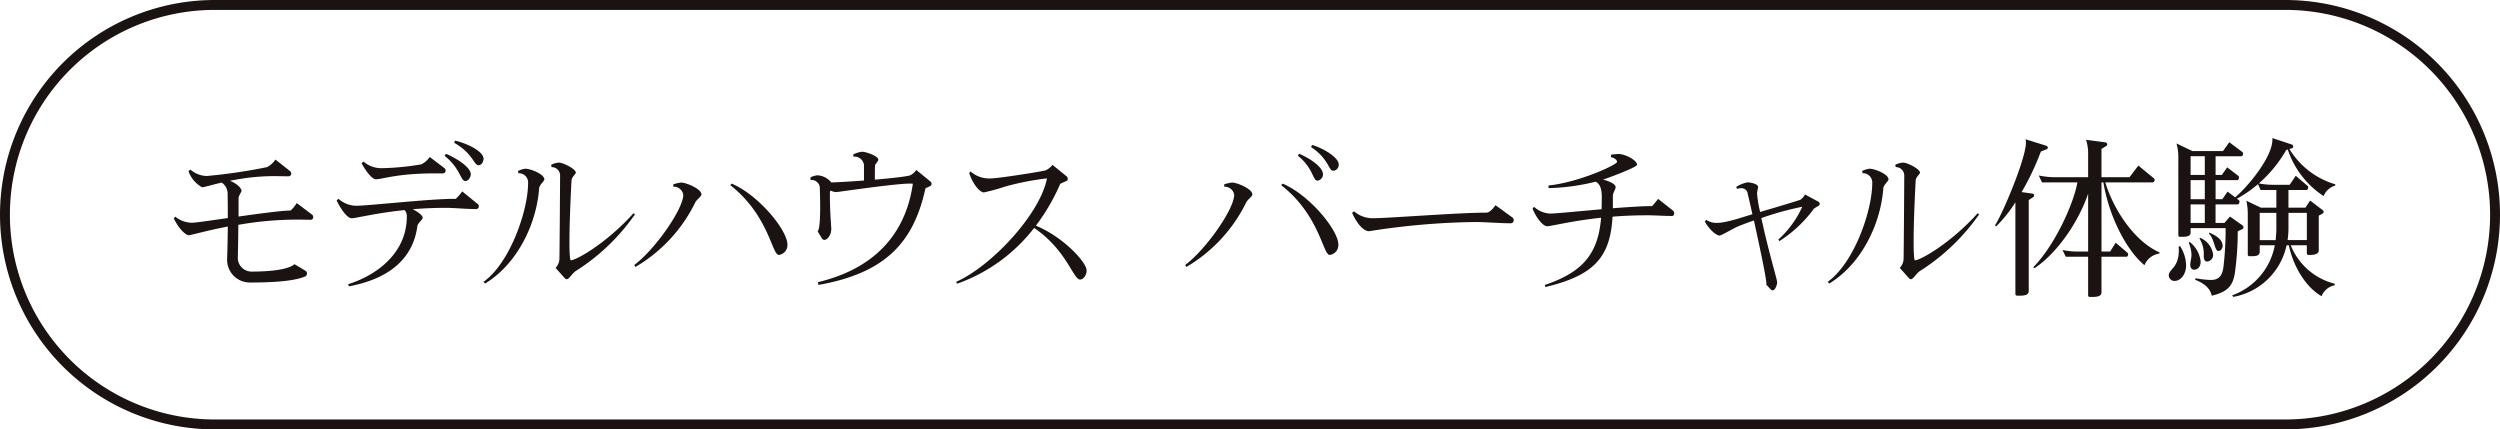
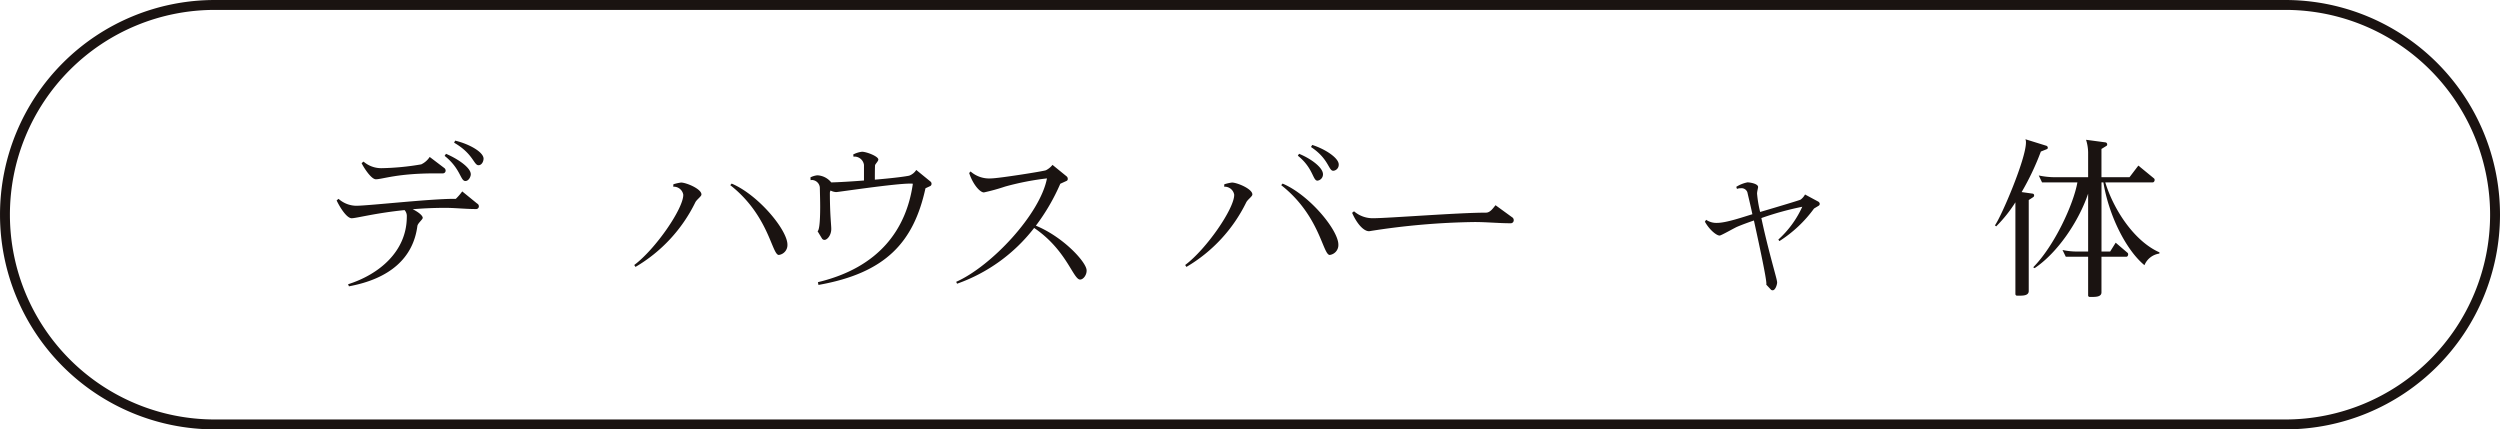
<svg xmlns="http://www.w3.org/2000/svg" width="404.084" height="69.402" viewBox="0 0 404.084 69.402">
  <g id="グループ_836" data-name="グループ 836" transform="translate(-1353.048 -13358.345)">
    <path id="パス_8828" data-name="パス 8828" d="M1756.332,13393.046a33.9,33.9,0,0,1-33.9,33.9H1387.75a33.9,33.9,0,1,1,0-67.8h334.68A33.9,33.9,0,0,1,1756.332,13393.046Z" fill="none" stroke="#1a1311" stroke-miterlimit="10" stroke-width="1.6" />
    <g id="グループ_737" data-name="グループ 737">
-       <path id="パス_8829" data-name="パス 8829" d="M1403.281,13393.872l-1.6-.029a55.174,55.174,0,0,0-10.108.841c-.029,3.024-.084,5.152-.084,5.46a2.224,2.224,0,0,0,2.212,2.1c1.511,0,5.712-.084,6.944-1.2l1.819,1.091a.453.453,0,0,1,.2.394.528.528,0,0,1-.281.5c-1.343.56-3.807.979-8.876.979a3.673,3.673,0,0,1-3.752-3.555c0-.336.084-2.269.113-5.489-3.556.672-5.8,1.373-6.328,1.4-.448,0-1.6-1.008-2.409-2.744l.253-.252a4.375,4.375,0,0,0,2.659.979c.672,0,3.053-.363,5.825-.757,0-1.119,0-2.379-.029-3.752a2.232,2.232,0,0,0-.951-1.987c-1.68.393-2.772.757-3.192.757a4.79,4.79,0,0,1-2.184-2.6l.308-.252a4.205,4.205,0,0,0,2.66,1.036,89.5,89.5,0,0,0,9.716-1.428,3.58,3.58,0,0,0,1.372-1.232l2.3,1.82a.536.536,0,0,1,.252.448.441.441,0,0,1-.449.446l-1.624-.026a34.509,34.509,0,0,0-7.839.756c1.148.42,1.876,1.2,1.876,1.6,0,.224-.476.784-.476,1.232v2.938c3.191-.447,6.58-.923,8.428-.979a6.5,6.5,0,0,0,.98-1.2l2.407,1.819a.5.5,0,0,1,.252.447A.413.413,0,0,1,1403.281,13393.872Z" fill="#1a1311" />
      <path id="パス_8830" data-name="パス 8830" d="M1430.029,13392.135H1430c-1.735,0-3.387-.194-4.956-.194-1.9,0-3.668.084-5.292.224.869.42,1.624,1.008,1.624,1.4-.027.278-.811.867-.867,1.315-.673,5.152-4.425,8.512-11.06,9.744l-.14-.336c4.956-1.569,9.492-5.264,9.492-10.92a1.42,1.42,0,0,0-.364-1.065c-4.7.478-7.812,1.317-8.54,1.317-.924,0-2.156-2.24-2.437-2.884l.309-.252a4.373,4.373,0,0,0,2.828,1.119c2.016,0,11.816-1.119,15.848-1.119h.28a9.294,9.294,0,0,0,1.036-1.2l2.407,1.96a.507.507,0,0,1,.281.448A.435.435,0,0,1,1430.029,13392.135Zm-5.4-5.767h-1.232c-6.216,0-8.512.952-9.6.952-.784,0-2.044-2.044-2.3-2.605l.308-.252a4.369,4.369,0,0,0,2.884,1.065,41.451,41.451,0,0,0,6.44-.616,3.315,3.315,0,0,0,1.372-1.2l2.324,1.764a.539.539,0,0,1,.252.448A.442.442,0,0,1,1424.625,13386.368Zm3.667,1.231h-.083c-.756-.084-.756-2.044-3.3-4.06l.223-.336c2.017.868,4.005,2.268,4.005,3.3v.113C1429.049,13387.152,1428.685,13387.6,1428.292,13387.6Zm2.1-2.549c-.784,0-.84-1.847-3.948-3.639l.168-.336c2.24.532,4.62,1.847,4.592,2.939C1431.177,13384.576,1430.841,13385.051,1430.393,13385.051Z" fill="#1a1311" />
-       <path id="パス_8831" data-name="パス 8831" d="M1440.191,13388.776c-.364,5.234-3.164,11.982-8.736,15.4l-.252-.278c4.311-3.08,7.2-11.564,7.2-15.934a1.5,1.5,0,0,0-1.513-1.624h-.055l-.056-.363a3.791,3.791,0,0,1,1.176-.363c.84,0,3.08.868,3.08,1.735C1441.031,13387.6,1440.218,13388.272,1440.191,13388.776Zm5.907,13.384c-.5.307-1.092,1.315-1.4,1.315a.531.531,0,0,1-.393-.2l-1.455-1.624a2.317,2.317,0,0,0,.615-1.317c.029-.531.113-12.711.113-13.635a1.362,1.362,0,0,0-1.372-1.344l-.084-.364a3.247,3.247,0,0,1,1.259-.365c.672,0,2.716,1.009,2.744,1.624,0,.2-.671.729-.7,1.233-.223,4.172-.336,7.727-.336,10.052,0,1.82.084,2.883.225,2.883.84,0,5.768-2.744,10.136-7.615l.223.2A33.475,33.475,0,0,1,1446.1,13402.16Z" fill="#1a1311" />
      <path id="パス_8832" data-name="パス 8832" d="M1465.424,13391.072a24.652,24.652,0,0,1-9.66,10.416l-.2-.31c3.472-2.6,7.979-9.183,7.924-11.367a1.557,1.557,0,0,0-1.624-1.287l.027-.394a7.467,7.467,0,0,1,1.232-.279c.84,0,3.332,1.036,3.3,1.933C1466.432,13390.091,1465.648,13390.595,1465.424,13391.072Zm13.5,8.482c-1.12-.026-1.6-6.383-7.839-11.282l.223-.253c4.368,1.849,9.044,7.561,9.016,9.885A1.607,1.607,0,0,1,1478.92,13399.555Z" fill="#1a1311" />
      <path id="パス_8833" data-name="パス 8833" d="M1503.419,13388.412l-.783.364c-1.9,8.68-6.385,13.69-17.3,15.624l-.084-.448c9.967-2.38,14.308-8.624,15.343-15.905a2.028,2.028,0,0,0-.447-.027c-2.548,0-11.424,1.345-11.928,1.372a2.164,2.164,0,0,1-.924-.252.913.913,0,0,0-.112.364c0,3.5.224,5.152.224,5.853,0,1.035-.672,1.764-1.092,1.764a.488.488,0,0,1-.393-.2l-.727-1.2c.224-.139.42-1.146.42-3.975,0-.84-.028-1.876-.056-3.109a1.331,1.331,0,0,0-1.288-1.2c-.057,0-.112.028-.2.028l-.029-.449a3.144,3.144,0,0,1,1.121-.336,3.08,3.08,0,0,1,2.24,1.149c1.148-.028,3.164-.141,5.292-.309V13385a1.559,1.559,0,0,0-1.485-1.344c-.055,0-.139.027-.2.027l-.057-.363a3.954,3.954,0,0,1,1.429-.448c.7,0,2.632.728,2.632,1.26,0,.28-.532.755-.532.952-.029.616-.029,1.568-.029,2.3,2.38-.2,4.593-.449,5.544-.644a2.3,2.3,0,0,0,1.149-.925l2.3,1.876a.452.452,0,0,1,.168.363A.407.407,0,0,1,1503.419,13388.412Z" fill="#1a1311" />
      <path id="パス_8834" data-name="パス 8834" d="M1527.621,13403.532c-1.121-.028-2.184-4.788-7.42-8.344a27.158,27.158,0,0,1-12.46,9.016l-.14-.308c5.739-2.55,13.579-10.977,14.672-16.717a44.2,44.2,0,0,0-6.748,1.316,32.3,32.3,0,0,1-3.444.952c-.644,0-1.792-1.317-2.38-3.137l.223-.252a4.546,4.546,0,0,0,3.361,1.12c1.147,0,8.427-1.147,8.82-1.315a3.188,3.188,0,0,0,1.063-.868l2.269,1.847a.5.5,0,0,1,.195.421.324.324,0,0,1-.223.336l-.981.447a33.1,33.1,0,0,1-3.947,6.777c4.479,1.848,8.2,5.935,8.2,7.223v.057C1528.684,13402.8,1528.153,13403.532,1527.621,13403.532Z" fill="#1a1311" />
      <path id="パス_8835" data-name="パス 8835" d="M1554.472,13391.072a24.66,24.66,0,0,1-9.66,10.416l-.2-.31c3.471-2.6,7.979-9.183,7.924-11.367a1.557,1.557,0,0,0-1.624-1.287l.027-.394a7.467,7.467,0,0,1,1.232-.279c.84,0,3.332,1.036,3.3,1.933C1555.48,13390.091,1554.7,13390.595,1554.472,13391.072Zm13.5,8.482c-1.12-.026-1.595-6.383-7.84-11.282l.224-.253c4.368,1.849,9.044,7.561,9.017,9.885A1.609,1.609,0,0,1,1567.968,13399.555Zm-1.96-12.011h-.028c-.756,0-.672-2.044-3.164-4.033l.2-.307c1.988.812,3.864,2.24,3.864,3.3v.084A1.021,1.021,0,0,1,1566.008,13387.544Zm2.576-1.6h-.056c-.756,0-.7-1.933-3.584-3.836l.2-.336c2.1.672,4.284,2.1,4.284,3.164v.056A.97.97,0,0,1,1568.584,13385.948Z" fill="#1a1311" />
      <path id="パス_8836" data-name="パス 8836" d="M1597.242,13394.432c-1.932,0-3.892-.2-5.852-.2a117.265,117.265,0,0,0-17.024,1.482h-.056c-.784,0-1.876-1.062-2.716-2.967l.308-.252a4.594,4.594,0,0,0,3.136,1.12c2.379,0,13.748-.9,18.2-.9.672,0,1.12-.7,1.54-1.2l2.66,1.933a.549.549,0,0,1,.279.475A.478.478,0,0,1,1597.242,13394.432Z" fill="#1a1311" />
-       <path id="パス_8837" data-name="パス 8837" d="M1623.288,13393.255c-1.345,0-2.661-.111-4-.111-2.017,0-3.893.084-5.6.225-.363,6.328-2.744,9.464-10.863,11.368l-.084-.336c6.271-2.1,8.623-5.152,9.1-10.864-4.927.532-8.12,1.4-8.763,1.372-.5,0-1.569-1.008-2.324-2.857l.252-.278a4.127,4.127,0,0,0,2.6,1.092c.841,0,4.536-.364,8.316-.7l.029-1.96c0-.98-.141-2.1-1.009-2.492a34.2,34.2,0,0,1-7.588,1.036l-.027-.42c5.04-.532,11.115-3.388,11.088-3.809,0-.336-.393-.644-1.008-.783l.055-.394c.224-.026.924-.11,1.2-.11,1.175.026,2.967,1.035,3,1.734,0,.421-4.872,2.213-5.517,2.409,1.036.252,2.044.728,2.044,1.2v.028c0,.308-.447.924-.447,1.4V13392c2.351-.168,4.563-.336,5.991-.336h.336a11.572,11.572,0,0,0,.98-1.176l2.352,1.848a.6.6,0,0,1,.252.5C1623.651,13393.06,1623.54,13393.255,1623.288,13393.255Z" fill="#1a1311" />
      <path id="パス_8838" data-name="パス 8838" d="M1647.04,13391.576l-.784.475a20.577,20.577,0,0,1-5.6,5.266l-.168-.252a16.076,16.076,0,0,0,3.864-5.292h-.028a48.514,48.514,0,0,0-6.58,1.818c1.007,4.789,2.436,9.605,2.492,10.053a1.637,1.637,0,0,1,.056.363c0,.336-.28,1.261-.728,1.261a.447.447,0,0,1-.252-.084l-.784-.841c.028-.026.028-.055.028-.139,0-.9-1.064-5.88-2.016-10.22-.98.336-1.9.672-2.688,1.008-.42.168-2.6,1.428-2.856,1.428-.5,0-1.624-.9-2.38-2.241l.2-.307a2.944,2.944,0,0,0,1.764.5c1.512,0,4.284-.979,5.712-1.4-.28-1.345-.588-2.575-.812-3.556a1,1,0,0,0-1.064-.644,1.49,1.49,0,0,0-.616.111l-.112-.337a5.273,5.273,0,0,1,1.82-.727c.336,0,1.708.2,1.708.756,0,.139-.168.728-.168,1.063a18.8,18.8,0,0,0,.5,2.969c3.136-.924,6.384-1.9,6.524-1.988a2.4,2.4,0,0,0,.728-.84l2.128,1.147a.452.452,0,0,1,.252.393A.387.387,0,0,1,1647.04,13391.576Z" fill="#1a1311" />
-       <path id="パス_8839" data-name="パス 8839" d="M1657.454,13388.776c-.365,5.234-3.164,11.982-8.737,15.4l-.252-.278c4.312-3.08,7.2-11.564,7.2-15.934a1.5,1.5,0,0,0-1.513-1.624h-.056l-.055-.363a3.794,3.794,0,0,1,1.175-.363c.84,0,3.08.868,3.08,1.735C1658.293,13387.6,1657.481,13388.272,1657.454,13388.776Zm5.907,13.384c-.5.307-1.092,1.315-1.4,1.315a.531.531,0,0,1-.392-.2l-1.455-1.624a2.318,2.318,0,0,0,.615-1.317c.028-.531.112-12.711.112-13.635a1.361,1.361,0,0,0-1.372-1.344l-.084-.364a3.255,3.255,0,0,1,1.26-.365c.672,0,2.716,1.009,2.744,1.624,0,.2-.672.729-.7,1.233-.224,4.172-.336,7.727-.336,10.052,0,1.82.084,2.883.225,2.883.839,0,5.767-2.744,10.135-7.615l.224.2A33.49,33.49,0,0,1,1663.361,13402.16Z" fill="#1a1311" />
      <path id="パス_8840" data-name="パス 8840" d="M1683.9,13382.448l-.98.391a42.2,42.2,0,0,1-3.108,6.553l1.792.252a.273.273,0,0,1,.225.279.312.312,0,0,1-.141.281l-.728.475v14.7c0,.7-.784.755-1.427.755h-.449a.263.263,0,0,1-.28-.278v-14.812a22.013,22.013,0,0,1-3.107,3.892l-.2-.168c1.064-1.483,5.012-10.724,5.012-13.385a1.316,1.316,0,0,0-.084-.531l3.416,1.064a.342.342,0,0,1,.2.308A.232.232,0,0,1,1683.9,13382.448Zm18.172,16.884a3.059,3.059,0,0,0-2.407,1.876c-2.941-2.409-5.769-8.008-6.637-13.384h-.308V13399h1.4l.895-1.428,1.9,1.624a.3.3,0,0,1,.113.252c0,.2-.113.392-.281.392h-4.032v5.768c0,.673-.811.729-1.428.729h-.448a.251.251,0,0,1-.28-.281v-6.215h-3.611l-.533-1.092a10.983,10.983,0,0,0,2.52.252h1.624v-9.353c-1.512,4.48-4.956,9.575-8.651,12.04l-.225-.14c3.416-3.444,6.524-10.192,7.141-13.72h-5.712l-.533-1.12a12.867,12.867,0,0,0,2.52.28h5.46v-4.032a7.055,7.055,0,0,0-.336-2.017l3.164.421a.327.327,0,0,1,.252.336.253.253,0,0,1-.111.224l-.813.5v4.564h4.536l1.428-1.876,2.492,2.044a.344.344,0,0,1,.14.279c0,.2-.14.393-.308.393h-7.672c1.428,4.647,4.844,9.6,8.764,11.311Z" fill="#1a1311" />
-       <path id="パス_8841" data-name="パス 8841" d="M1704.519,13403.755a.922.922,0,0,1-.925-.868c0-1.091,1.624-1.2,1.624-4.088a4.923,4.923,0,0,0-.027-.615l.224-.056a5.838,5.838,0,0,1,.98,3.108C1706.4,13402.664,1705.527,13403.755,1704.519,13403.755Zm24.107-13.719a14.373,14.373,0,0,1-5.795-7.532l-.252.084a20.9,20.9,0,0,1-4.424,5.4,11.659,11.659,0,0,0,2.183.223h2.8l.981-1.456,1.9,1.624a.3.3,0,0,1,.111.252c0,.2-.111.421-.307.421h-2.884v2.856h2.744l.756-1.148,2.1,1.6a.316.316,0,0,1,.084.224.272.272,0,0,1-.112.252l-.672.364v5.6c0,.729-.979.756-1.567.756h-.112c-.14,0-.252-.11-.252-.307v-1.26h-2.6a10.377,10.377,0,0,0,7.112,6.216v.252a2.85,2.85,0,0,0-2.127,1.763c-2.38-1.343-4.508-4.535-5.292-8.23h-.365a10.735,10.735,0,0,1-8.624,8.344l-.168-.252a10.66,10.66,0,0,0,6.889-8.092h-2.437v1.036c0,.672-.671.728-1.231.728h-.42a.251.251,0,0,1-.28-.281v-6.69a10.5,10.5,0,0,0-.225-1.988l2.353,1.12h2.492v-2.856h-2.548l-.421-.952a19.1,19.1,0,0,1-3.415,2.353l.308.223a.329.329,0,0,1,.112.281c0,.2-.112.42-.309.42h-3.555v3h1.428l.9-1.037,1.987,1.4a.393.393,0,0,1,.2.336.352.352,0,0,1-.2.307l-.727.336a49.7,49.7,0,0,1-.477,6.832c-.336,1.85-1.008,2.941-3.723,3.584-.2-.951-.9-1.876-2.688-2.575l.084-.252a15.112,15.112,0,0,0,2.38.28h.084c1.26,0,1.819-.644,2.016-2.016a52.587,52.587,0,0,0,.364-6.357h-5.656v.7c0,.644-.728.7-1.316.7h-.421a.235.235,0,0,1-.252-.252v-12.712a7.451,7.451,0,0,0-.307-2.128l2.576,1.23h4.956l1.008-1.427,2.128,1.595a.427.427,0,0,1,.112.252c0,.2-.112.421-.309.421h-4.143v3.024h1.008l.868-1.232,1.792,1.371a.328.328,0,0,1,.112.281c0,.2-.112.42-.309.42h-3.471v3.08h1.092l.839-1.232,1.233.925c2.015-1.682,6.019-6.469,6.019-9.324v-.252l3.193,1.063a.323.323,0,0,1,.168.309.263.263,0,0,1-.14.252l-.476.14a12.959,12.959,0,0,0,7.419,5.711v.2A2.859,2.859,0,0,0,1728.626,13390.036Zm-20.943,11.9c-.421,0-.616-.392-.616-.757,0-.559.195-1.007.195-1.679a5.364,5.364,0,0,0-.447-1.932l.168-.112a4.694,4.694,0,0,1,1.764,3.135v.058C1708.747,13401.46,1708.271,13401.936,1707.683,13401.936Zm1.735-18.34h-2.295v3.024h2.295Zm0,3.864h-2.295v3.08h2.295Zm0,3.92h-2.295v3h2.295Zm.42,9.24c-.391,0-.588-.252-.588-.9v-.224a4.561,4.561,0,0,0-.7-2.6l.113-.112a3.467,3.467,0,0,1,2.1,2.66A1.084,1.084,0,0,1,1709.838,13400.62Zm1.792-1.708c-.671,0-.559-1.792-1.567-2.856l.084-.111c1.344.56,2.155,1.26,2.155,2.155C1712.3,13398.463,1712.023,13398.912,1711.63,13398.912Zm9.353-6.16h-2.689v4.4h2.577c.055-.589.112-1.232.112-1.876Zm4.928,0h-2.968v2.492a14.2,14.2,0,0,1-.141,1.9h3.109Z" fill="#1a1311" />
    </g>
  </g>
</svg>